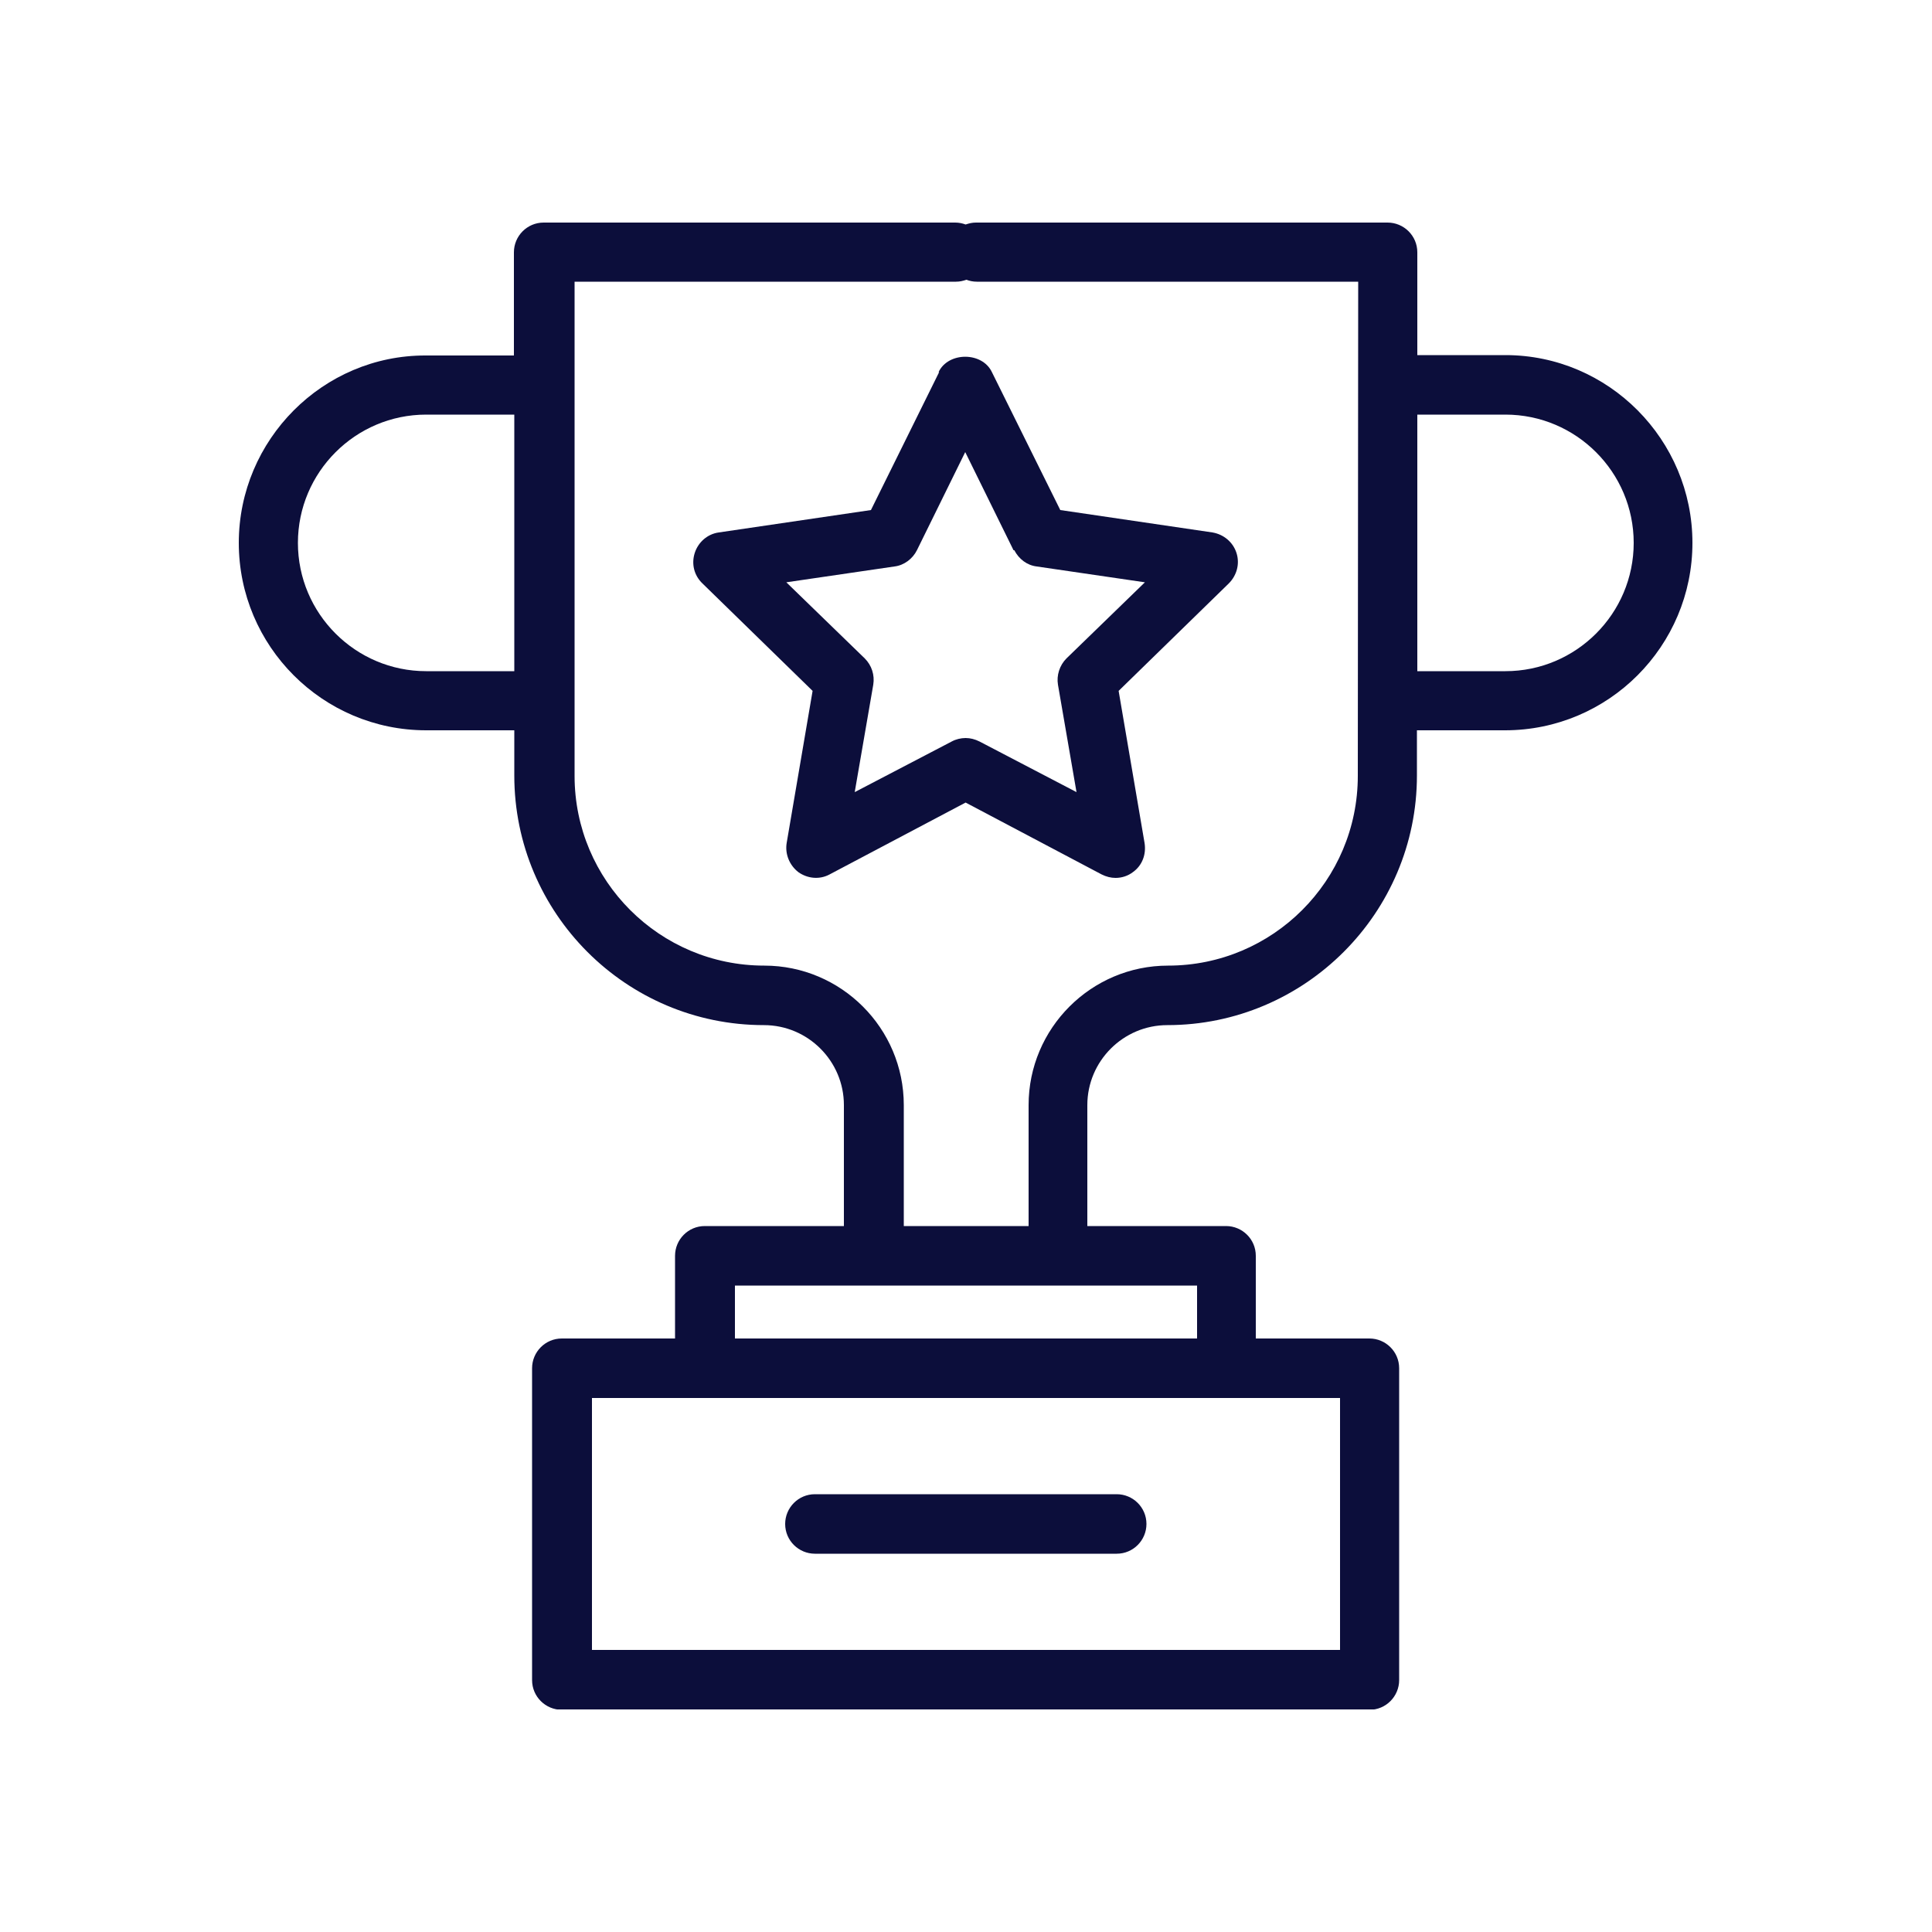
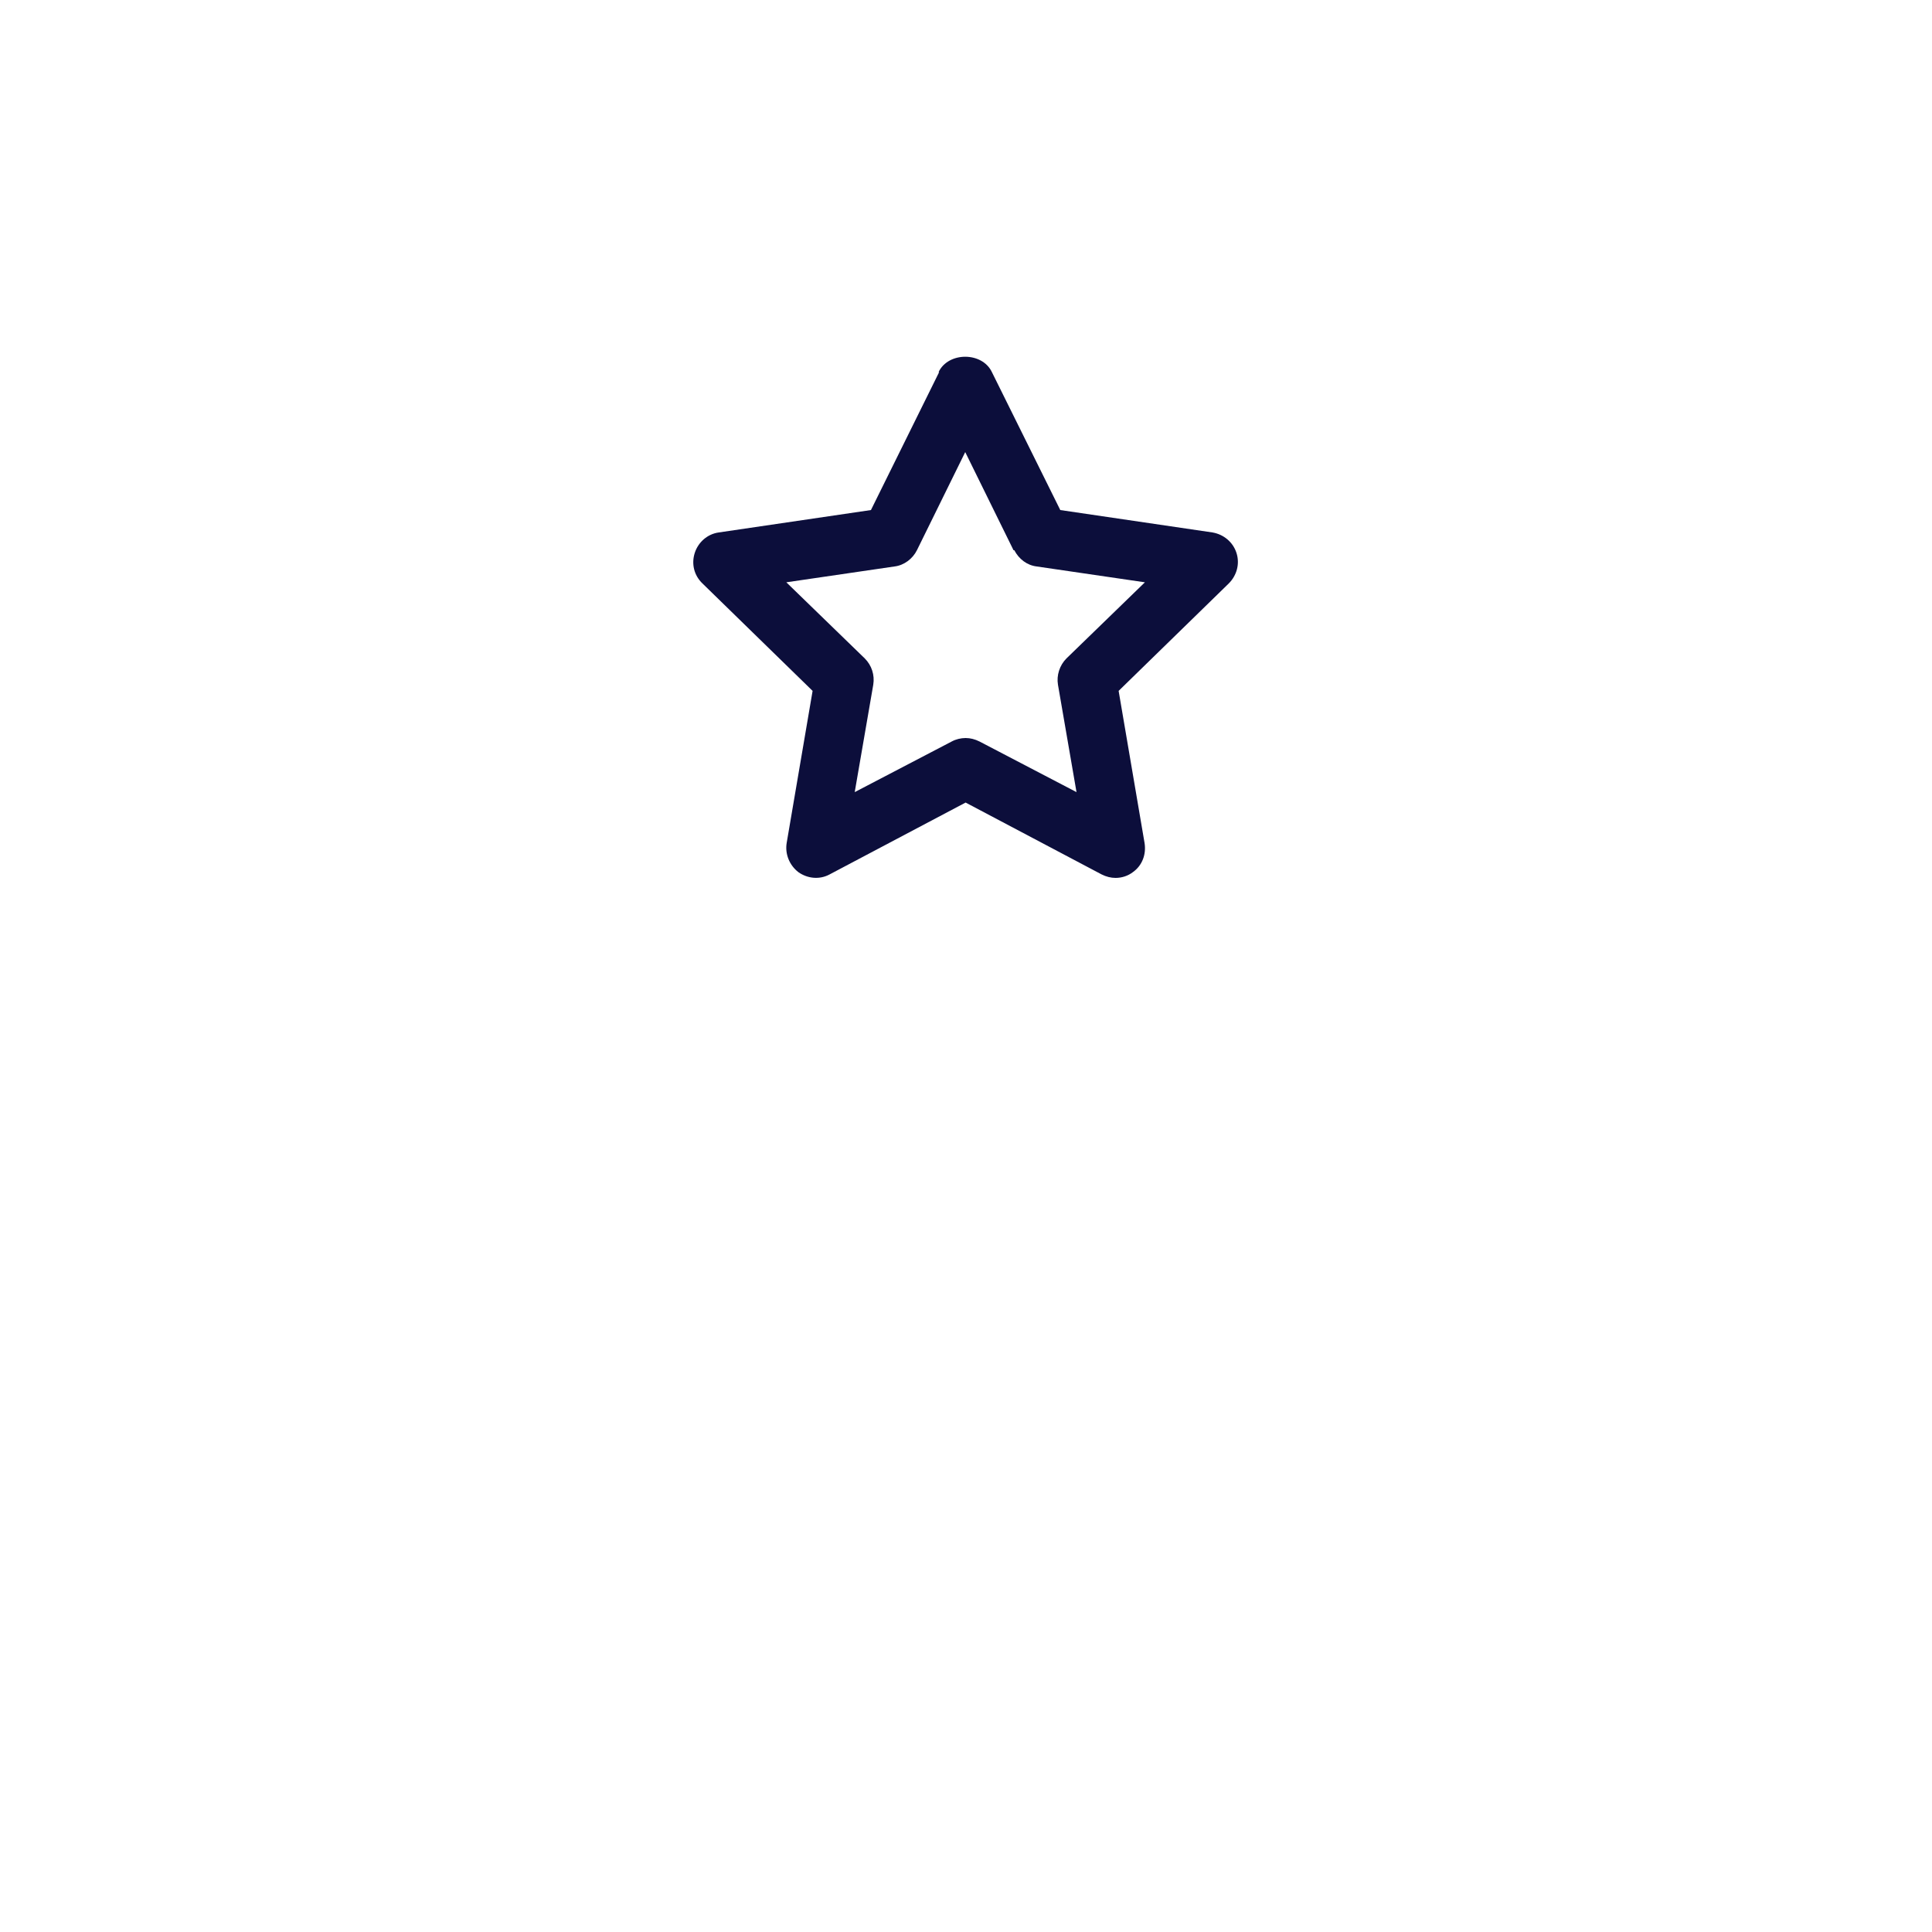
<svg xmlns="http://www.w3.org/2000/svg" xmlns:xlink="http://www.w3.org/1999/xlink" version="1.1" id="Calque_1" x="0px" y="0px" viewBox="0 0 500 500" style="enable-background:new 0 0 500 500;" xml:space="preserve">
  <style type="text/css">
	.st0{clip-path:url(#SVGID_2_);}
	.st1{fill:#0C0E3B;}
</style>
  <g>
    <defs>
      <rect id="SVGID_1_" x="61.8" y="57.5" width="376.5" height="384.9" />
    </defs>
    <clipPath id="SVGID_2_">
      <use xlink:href="#SVGID_1_" style="overflow:visible;" />
    </clipPath>
    <g class="st0">
      <path class="st1" d="M243.1,96.2L225.4,132l-39.4,5.8c-2.9,0.4-5.3,2.5-6.2,5.3c-0.9,2.8-0.2,5.8,2,7.9l28.5,27.8l-6.7,39.3    c-0.5,2.9,0.7,5.8,3,7.6c2.4,1.7,5.5,2,8.1,0.6l35.2-18.6l35.2,18.6c1.2,0.6,2.4,0.9,3.6,0.9c1.6,0,3.2-0.5,4.5-1.5    c2.4-1.7,3.5-4.6,3-7.6l-6.7-39.3l28.5-27.8c2.1-2.1,2.9-5.1,2-7.9c-0.9-2.8-3.3-4.8-6.2-5.3l-39.4-5.8l-17.7-35.7    c-2.5-5.3-11.3-5.3-13.8,0H243.1z M262.5,142.4c1.2,2.3,3.3,3.9,5.8,4.2l28,4.1L276,170.4c-1.8,1.8-2.6,4.4-2.2,6.8l4.8,27.8    l-25.1-13.1c-1.2-0.6-2.4-0.9-3.6-0.9c-1.2,0-2.5,0.3-3.6,0.9l-25.1,13.1l4.8-27.8c0.4-2.5-0.4-5-2.2-6.8l-20.3-19.7l28-4.1    c2.5-0.3,4.7-2,5.8-4.2l12.5-25.4l12.5,25.4H262.5z" />
-       <path class="st1" d="M389.6,91.9h-22.8V65.3c0-4.3-3.5-7.7-7.7-7.7H252.6c-1,0-1.8,0.2-2.7,0.5c-0.8-0.3-1.7-0.5-2.7-0.5H140.7    c-4.3,0-7.7,3.5-7.7,7.7v26.7h-22.8c-26.6-0.1-48.4,21.8-48.4,48.5S83.5,189,110.3,189h22.8v11.7c0,35.6,28.9,64.6,64.6,64.6    c11.4,0,20.7,9.3,20.7,20.7v31.3h-36c-4.3,0-7.7,3.5-7.7,7.7v21.4h-29.3c-4.3,0-7.7,3.5-7.7,7.7v80.7c0,4.3,3.5,7.7,7.7,7.7h209    c4.3,0,7.7-3.5,7.7-7.7v-80.7c0-4.3-3.5-7.7-7.7-7.7H325V325c0-4.3-3.5-7.7-7.7-7.7h-35.9V286c0-11.4,9.3-20.7,20.7-20.7    c35.6,0,64.6-29,64.6-64.6V189h22.8c26.8,0,48.5-21.8,48.5-48.5S416.3,91.9,389.6,91.9L389.6,91.9z M133.1,173.7h-22.8    c-18.3,0-33.2-14.9-33.2-33.2c0-18.3,14.9-33.2,33.2-33.2h22.8V173.7z M346.8,361.8V427H153.2v-65.2H346.8z M309.8,332.7v13.7    H190.2v-13.7H309.8z M351.4,200.8c0,27.1-22,49.1-49.1,49.1c-19.9,0-36.1,16.2-36.1,36.1v31.3h-32.3v-31.3    c0-19.9-16.2-36.1-36.1-36.1c-27.1,0-49.1-22-49.1-49.1V72.9h98.7c1,0,1.8-0.2,2.7-0.5c0.8,0.3,1.7,0.5,2.7,0.5h98.7L351.4,200.8    L351.4,200.8z M389.6,173.7h-22.8v-66.4h22.8c18.3,0,33.2,14.9,33.2,33.2C422.8,158.8,407.9,173.7,389.6,173.7z" />
-       <path class="st1" d="M210.9,402.1h78.1c4.3,0,7.7-3.5,7.7-7.7c0-4.3-3.5-7.7-7.7-7.7h-78.1c-4.3,0-7.7,3.5-7.7,7.7    C203.2,398.7,206.7,402.1,210.9,402.1z" />
    </g>
  </g>
</svg>